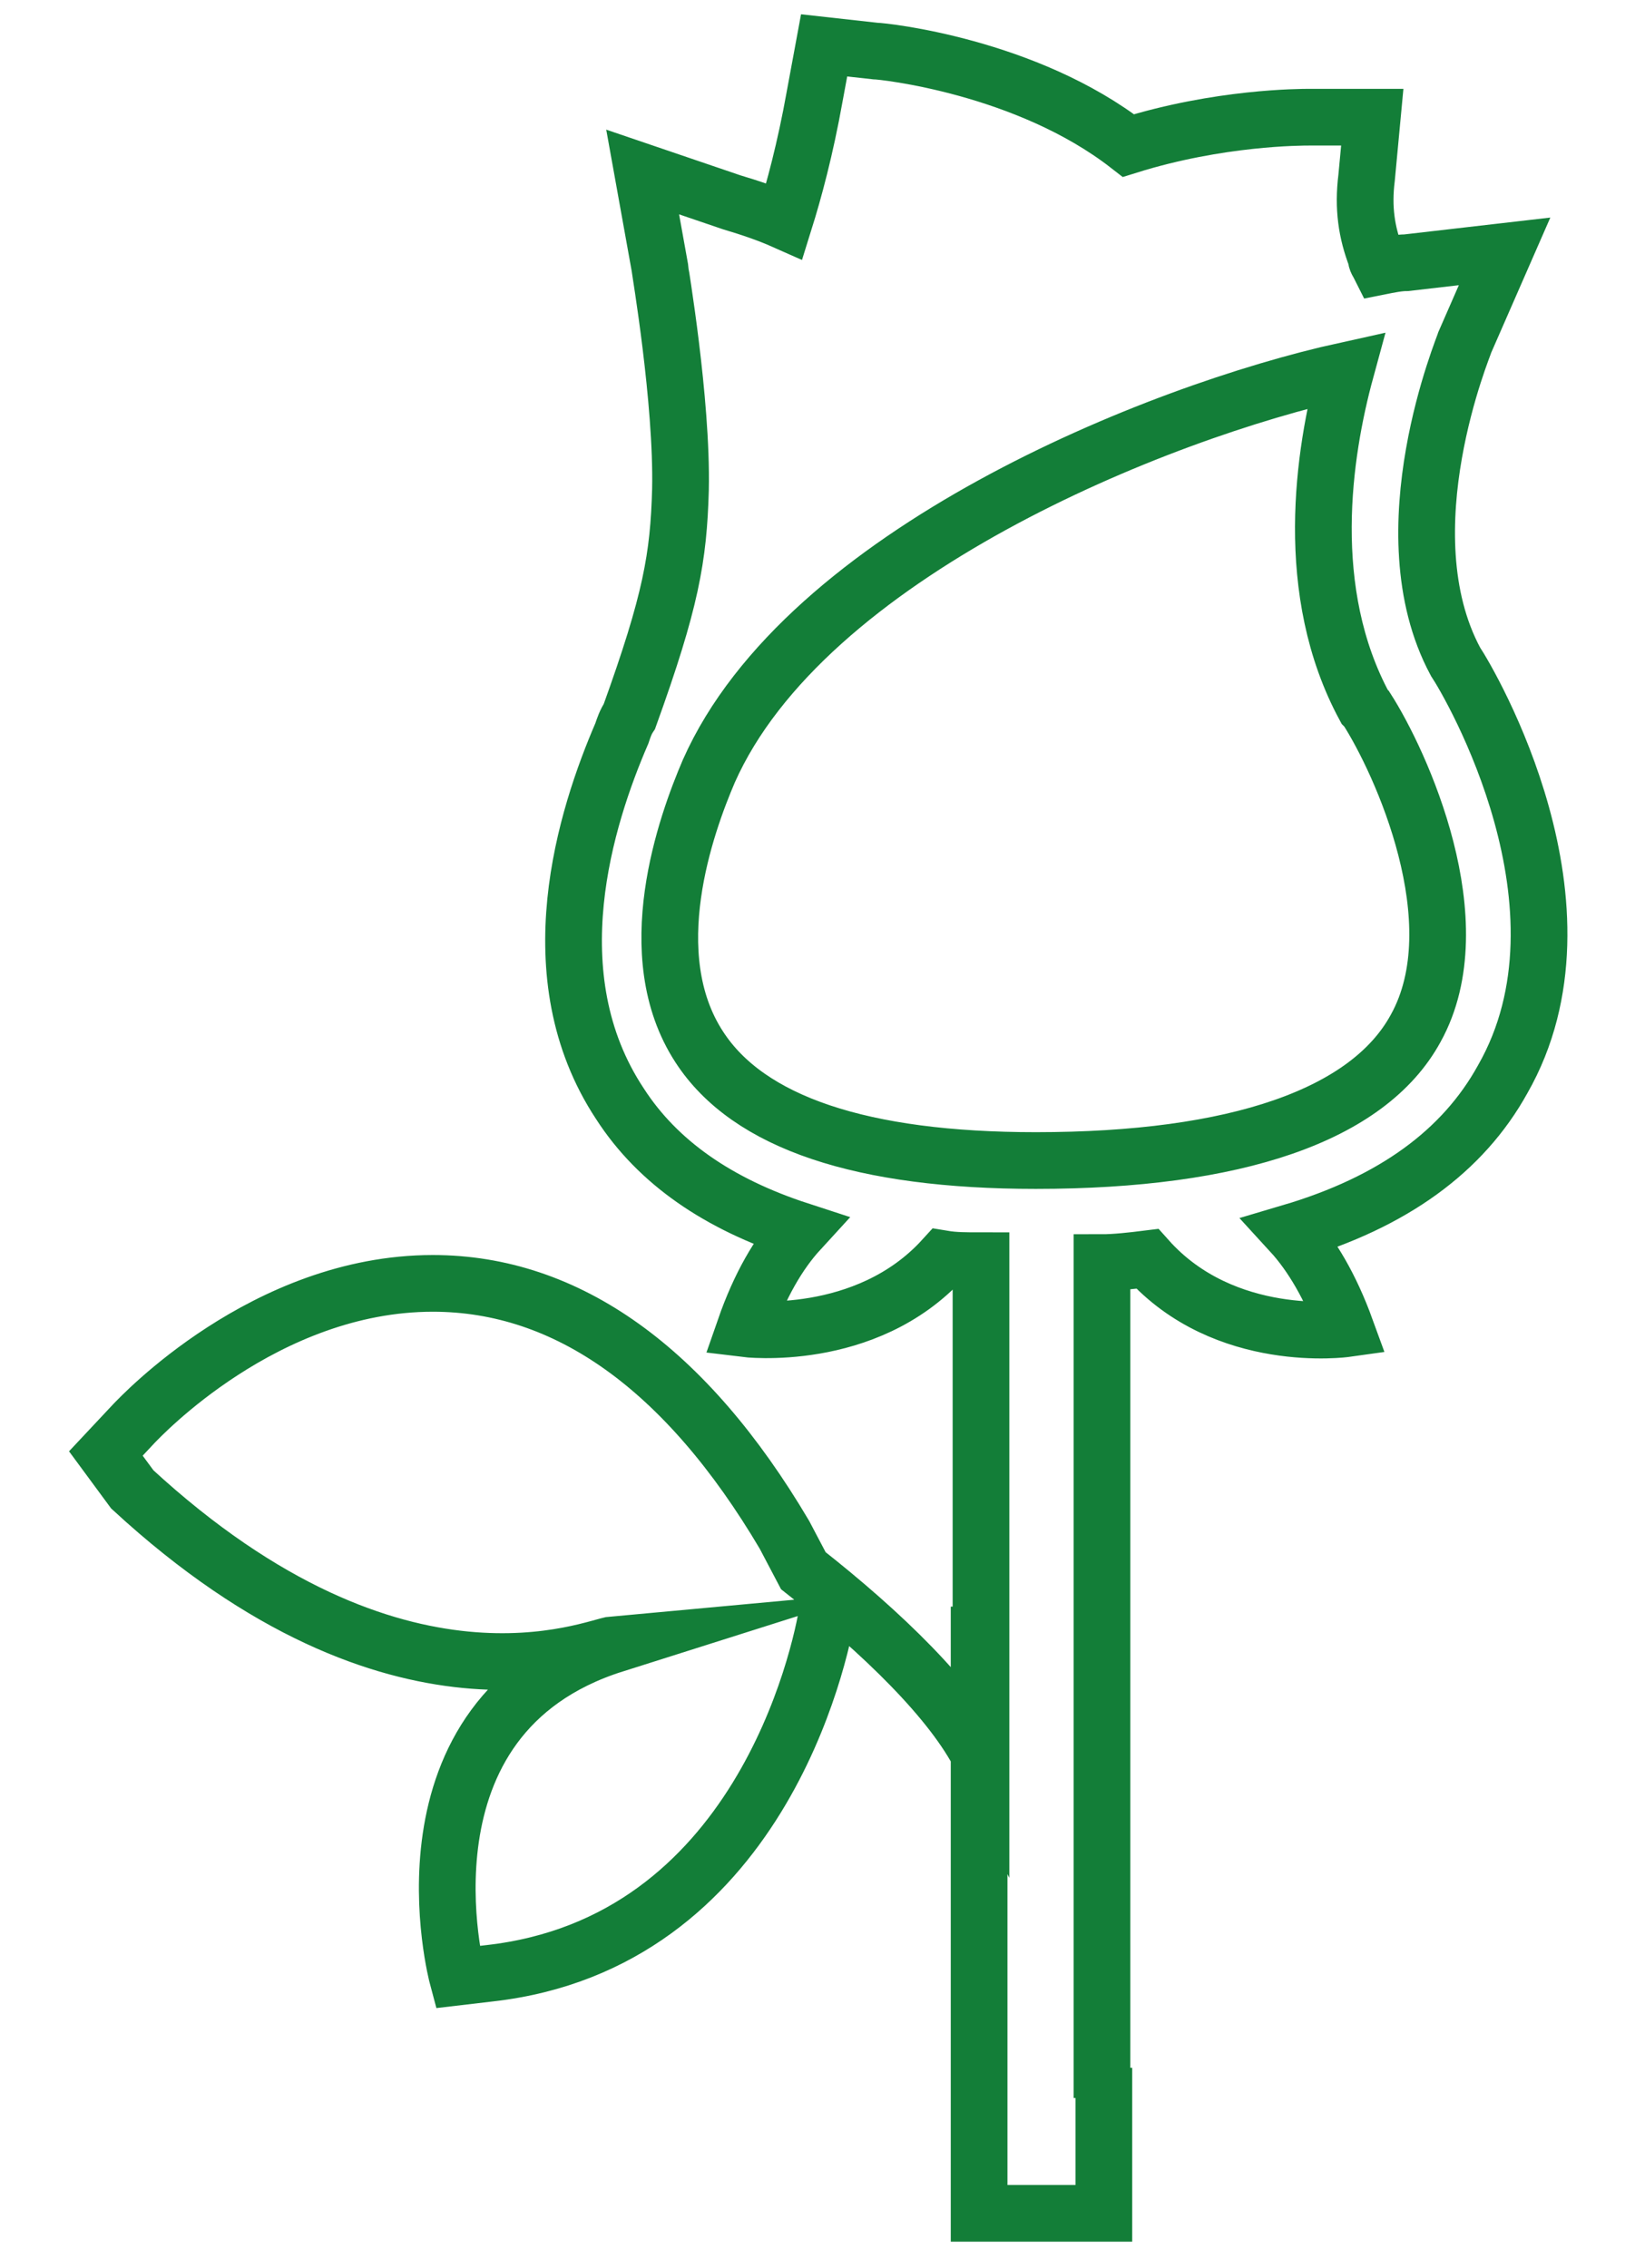
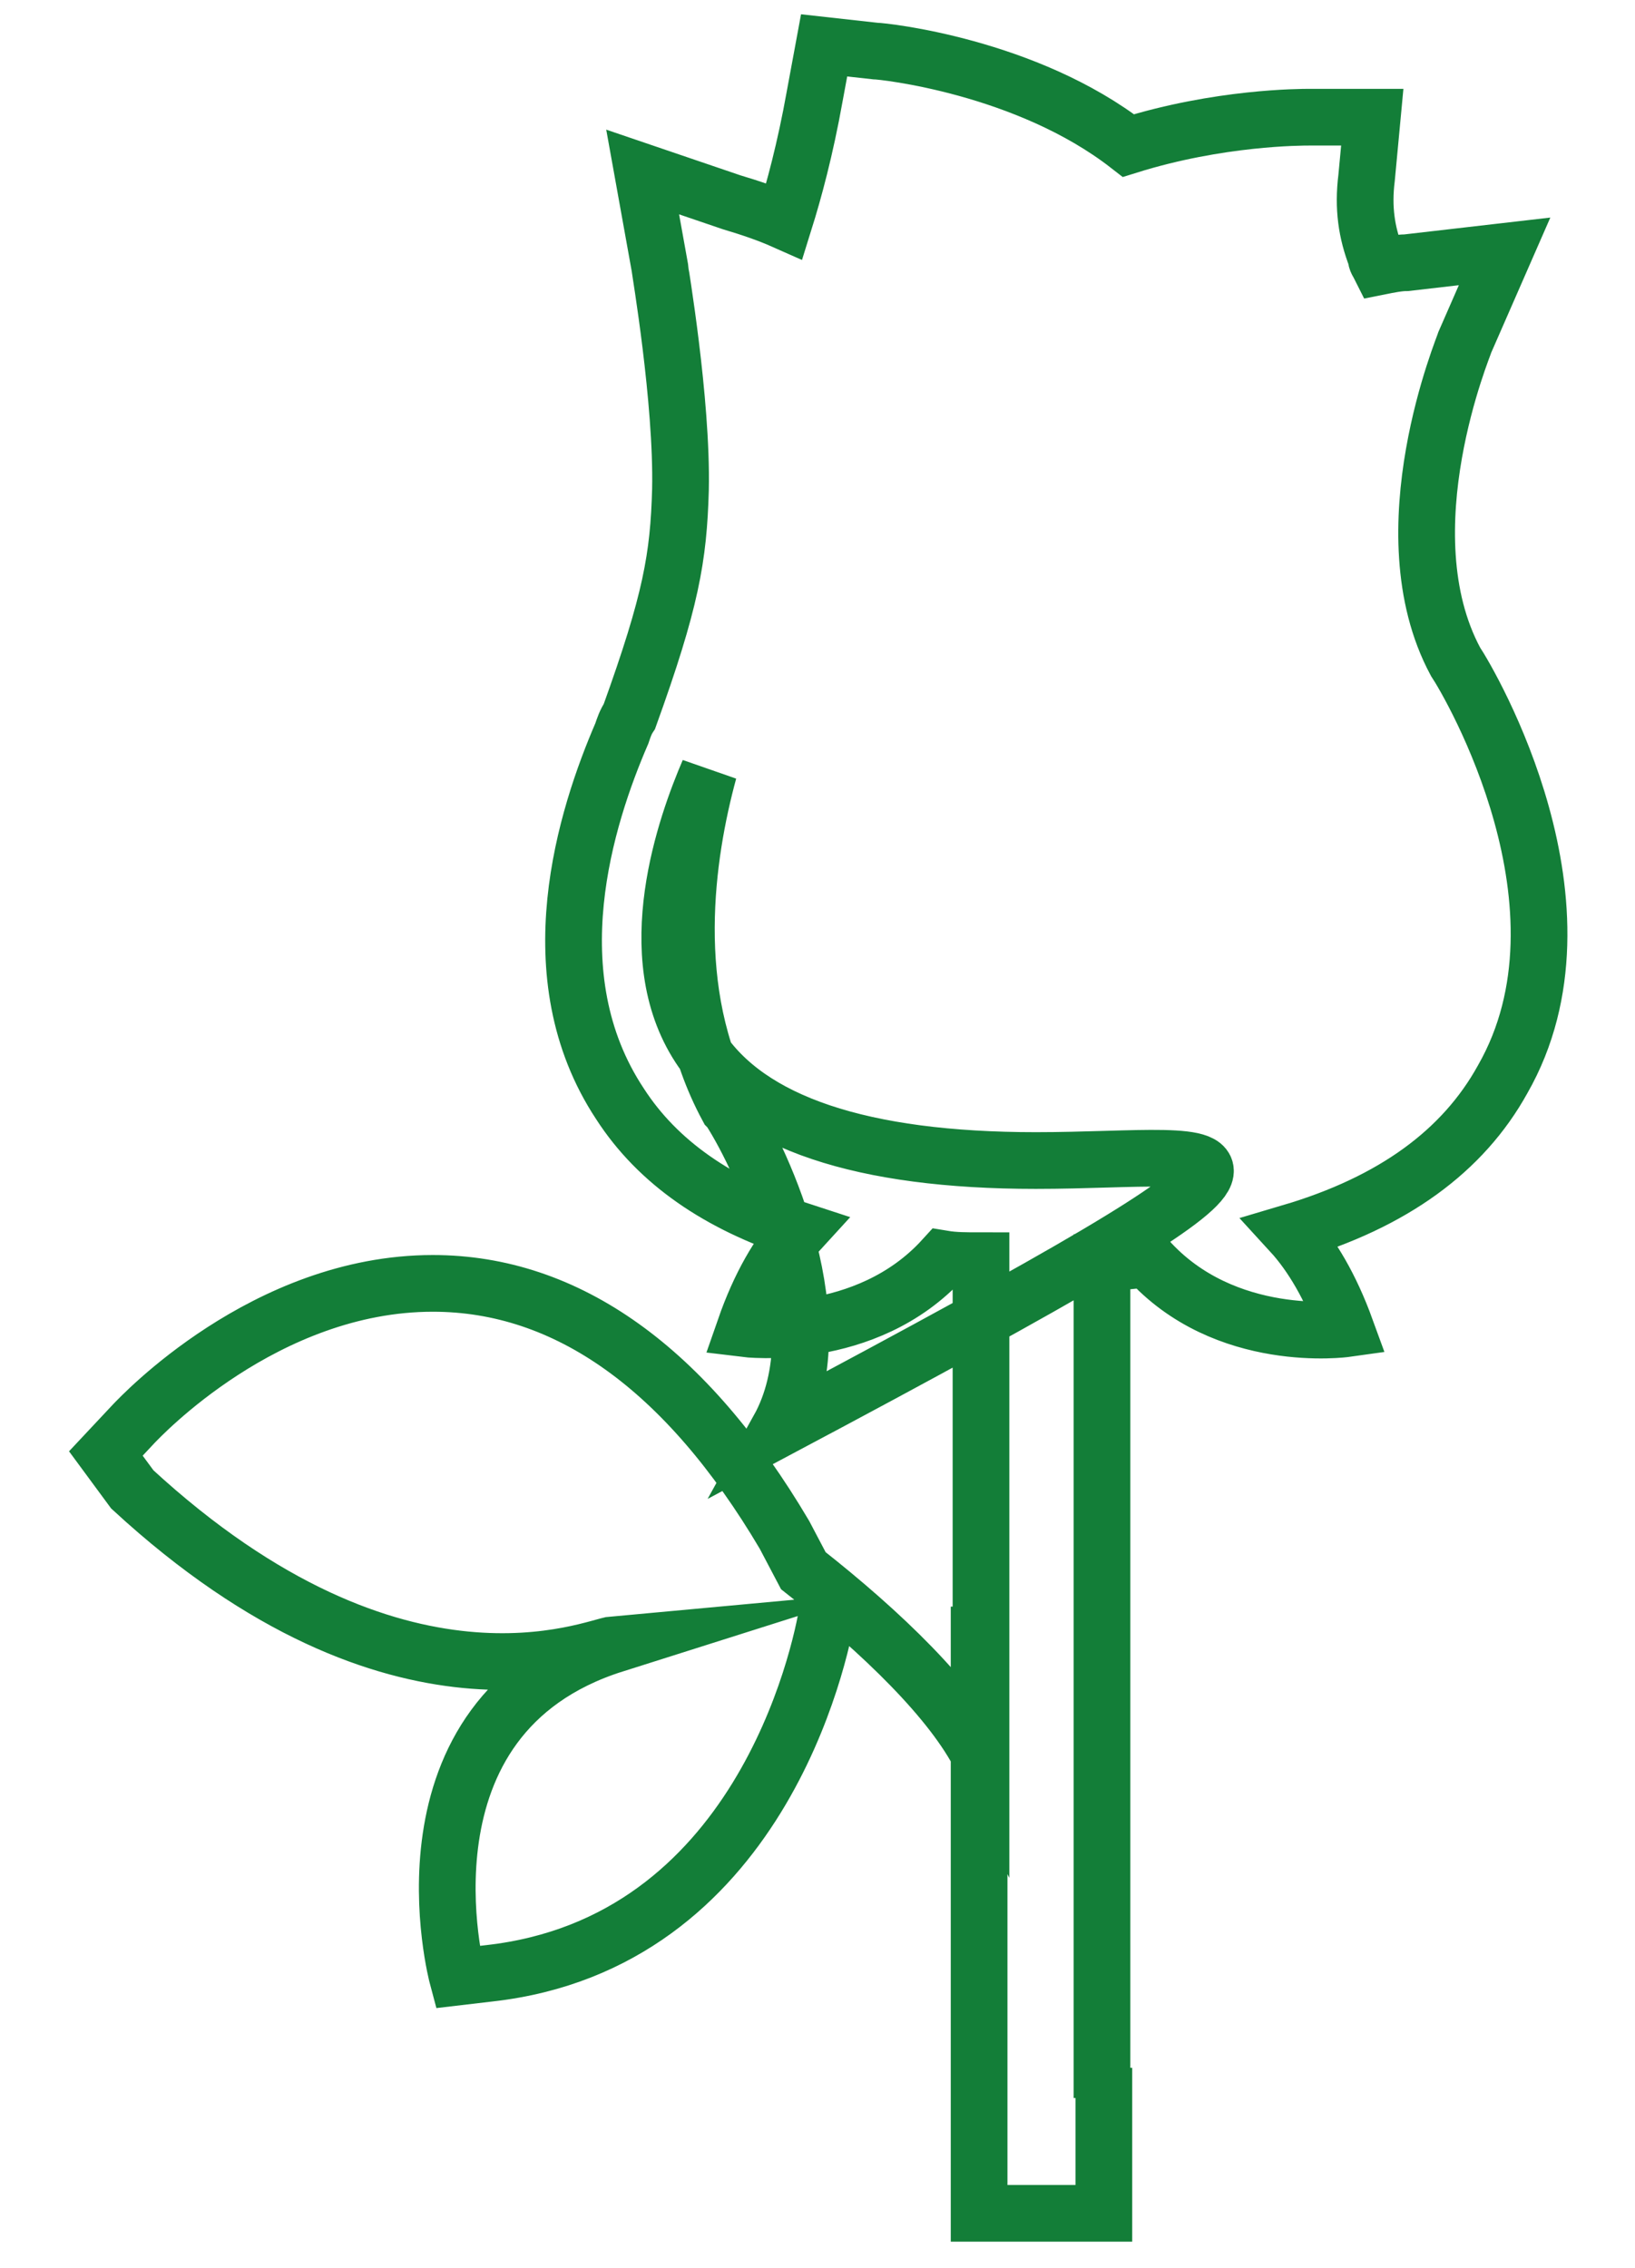
<svg xmlns="http://www.w3.org/2000/svg" version="1.1" id="Layer_1" x="0px" y="0px" viewBox="0 0 86.5 120" style="enable-background:new 0 0 86.5 120;" xml:space="preserve">
  <style type="text/css">
	.st0{fill:none;stroke:#137E38;stroke-width:3;stroke-miterlimit:10;}
</style>
-   <path class="st0" d="M51.8,85v32.1h6.6v-7.7 M58.3,111V66.8c0.7,0,1.6-0.1,2.4-0.2c4.1,4.6,10.5,3.7,10.5,3.7  c-0.8-2.2-1.8-3.9-2.9-5.1c5.4-1.6,9.1-4.3,11.2-8.1C84.7,48,77.8,36.2,77,35c-3.7-6.9,0.5-16.8,0.5-16.9l2.1-4.8l-5.2,0.6  c-0.4,0-0.9,0.1-1.4,0.2c-0.1-0.2-0.2-0.3-0.2-0.5c-0.5-1.3-0.7-2.6-0.5-4.2l0.3-3.2h-3.3c-0.5,0-4.8,0-9.6,1.5  c-5.4-4.2-13-5-13.4-5l-2.7-0.3l-0.5,2.7c-0.5,2.8-1.1,5-1.6,6.6c-0.9-0.4-1.8-0.7-2.8-1L34,9.1l0.9,5c0,0.1,1.2,7.1,1.1,11.8  c-0.1,3.6-0.5,5.9-2.7,12l0,0c-0.2,0.3-0.3,0.6-0.4,0.9c-1.9,4.4-4.6,12.8-0.1,19.6c2,3.1,5.2,5.3,9.5,6.7c-1.1,1.2-2.1,2.9-2.9,5.2  c0,0,6.4,0.8,10.5-3.7c0.6,0.1,1.2,0.1,2,0.1v26.3c-1.5-3-5.2-6.6-9.4-9.9l-1-1.9c-5.2-8.8-11.5-13.3-18.6-13.3  c-8.9,0-15.5,7.1-15.8,7.4l-1.5,1.6L7,78.8c14.1,13,24.4,8.3,25.5,8.2c-12,3.8-8.3,17.6-8.3,17.6l1.7-0.2  c14.2-1.6,17.5-16.7,17.9-19.3 M54.8,61.4c-9.2,0-15.2-2-17.8-6c-3.2-4.9-0.7-11.8,0.5-14.6c5.1-11.5,23.7-19,33.7-21.2  c-1.2,4.4-2.3,11.7,1,17.8l0.1,0.1c1.8,2.8,5.7,11.3,2.6,16.9C72.4,59,65.4,61.4,54.8,61.4z" />
+   <path class="st0" d="M51.8,85v32.1h6.6v-7.7 M58.3,111V66.8c0.7,0,1.6-0.1,2.4-0.2c4.1,4.6,10.5,3.7,10.5,3.7  c-0.8-2.2-1.8-3.9-2.9-5.1c5.4-1.6,9.1-4.3,11.2-8.1C84.7,48,77.8,36.2,77,35c-3.7-6.9,0.5-16.8,0.5-16.9l2.1-4.8l-5.2,0.6  c-0.4,0-0.9,0.1-1.4,0.2c-0.1-0.2-0.2-0.3-0.2-0.5c-0.5-1.3-0.7-2.6-0.5-4.2l0.3-3.2h-3.3c-0.5,0-4.8,0-9.6,1.5  c-5.4-4.2-13-5-13.4-5l-2.7-0.3l-0.5,2.7c-0.5,2.8-1.1,5-1.6,6.6c-0.9-0.4-1.8-0.7-2.8-1L34,9.1l0.9,5c0,0.1,1.2,7.1,1.1,11.8  c-0.1,3.6-0.5,5.9-2.7,12l0,0c-0.2,0.3-0.3,0.6-0.4,0.9c-1.9,4.4-4.6,12.8-0.1,19.6c2,3.1,5.2,5.3,9.5,6.7c-1.1,1.2-2.1,2.9-2.9,5.2  c0,0,6.4,0.8,10.5-3.7c0.6,0.1,1.2,0.1,2,0.1v26.3c-1.5-3-5.2-6.6-9.4-9.9l-1-1.9c-5.2-8.8-11.5-13.3-18.6-13.3  c-8.9,0-15.5,7.1-15.8,7.4l-1.5,1.6L7,78.8c14.1,13,24.4,8.3,25.5,8.2c-12,3.8-8.3,17.6-8.3,17.6l1.7-0.2  c14.2-1.6,17.5-16.7,17.9-19.3 M54.8,61.4c-9.2,0-15.2-2-17.8-6c-3.2-4.9-0.7-11.8,0.5-14.6c-1.2,4.4-2.3,11.7,1,17.8l0.1,0.1c1.8,2.8,5.7,11.3,2.6,16.9C72.4,59,65.4,61.4,54.8,61.4z" />
</svg>